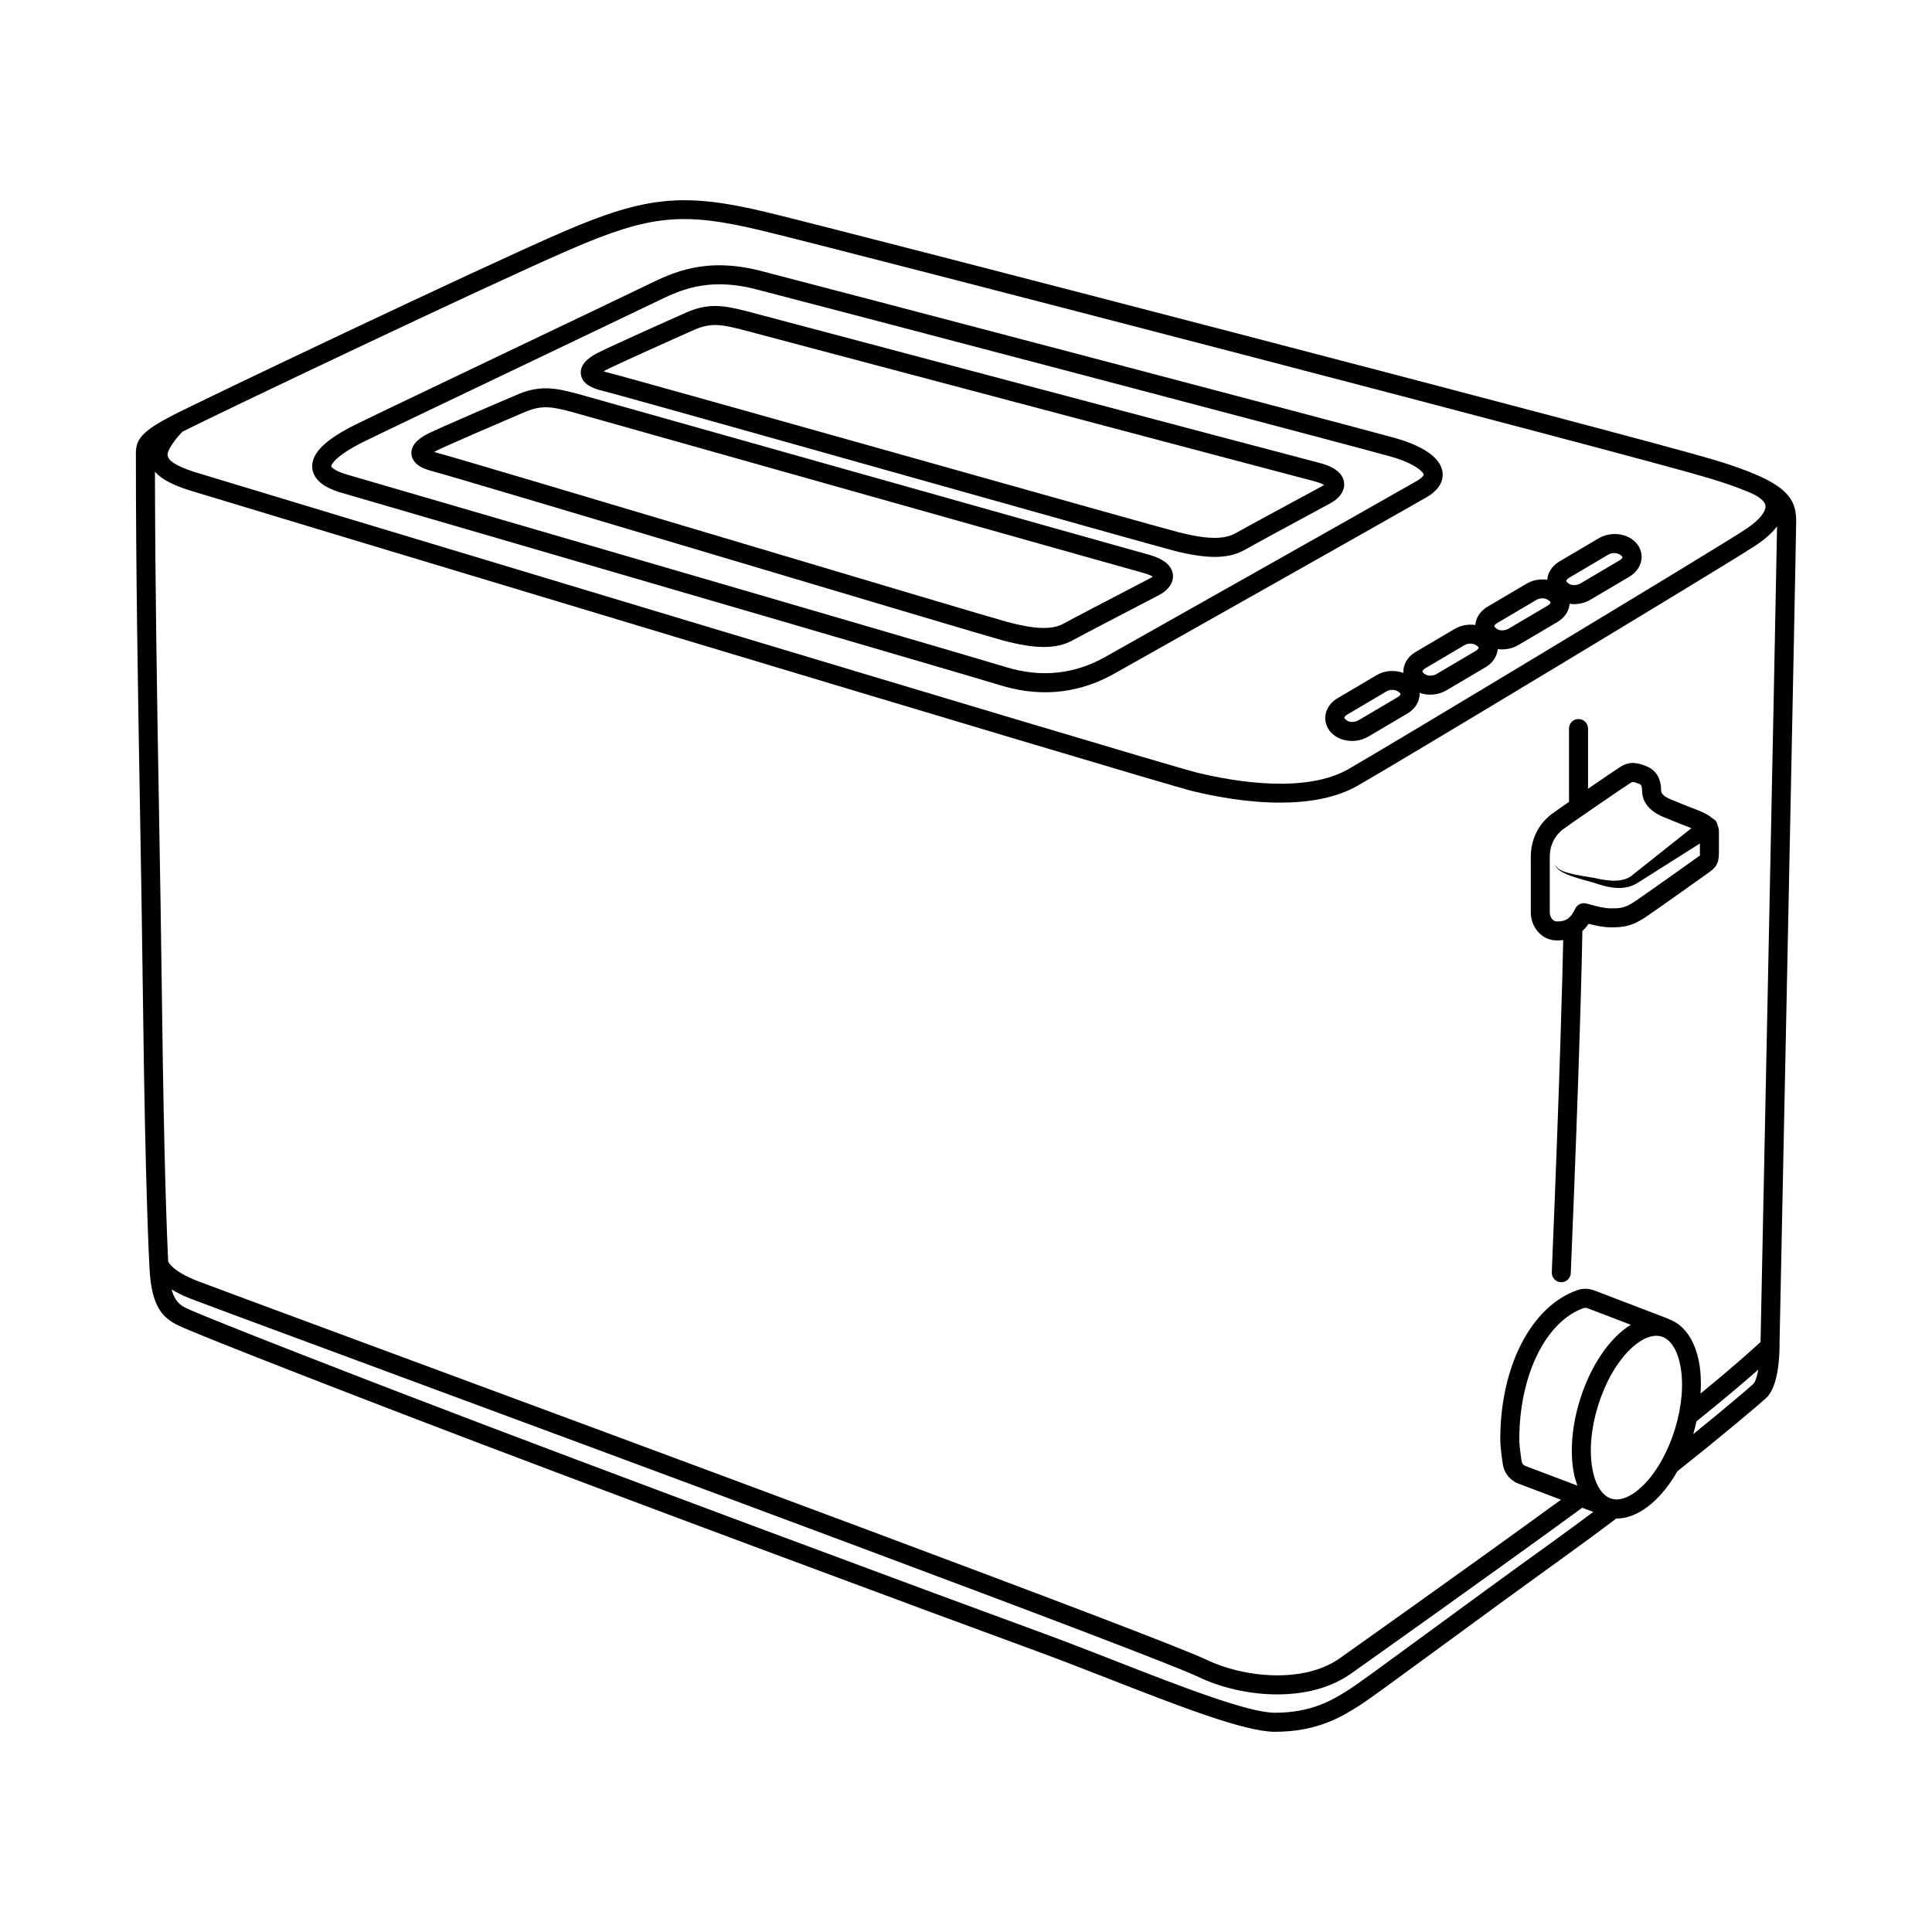
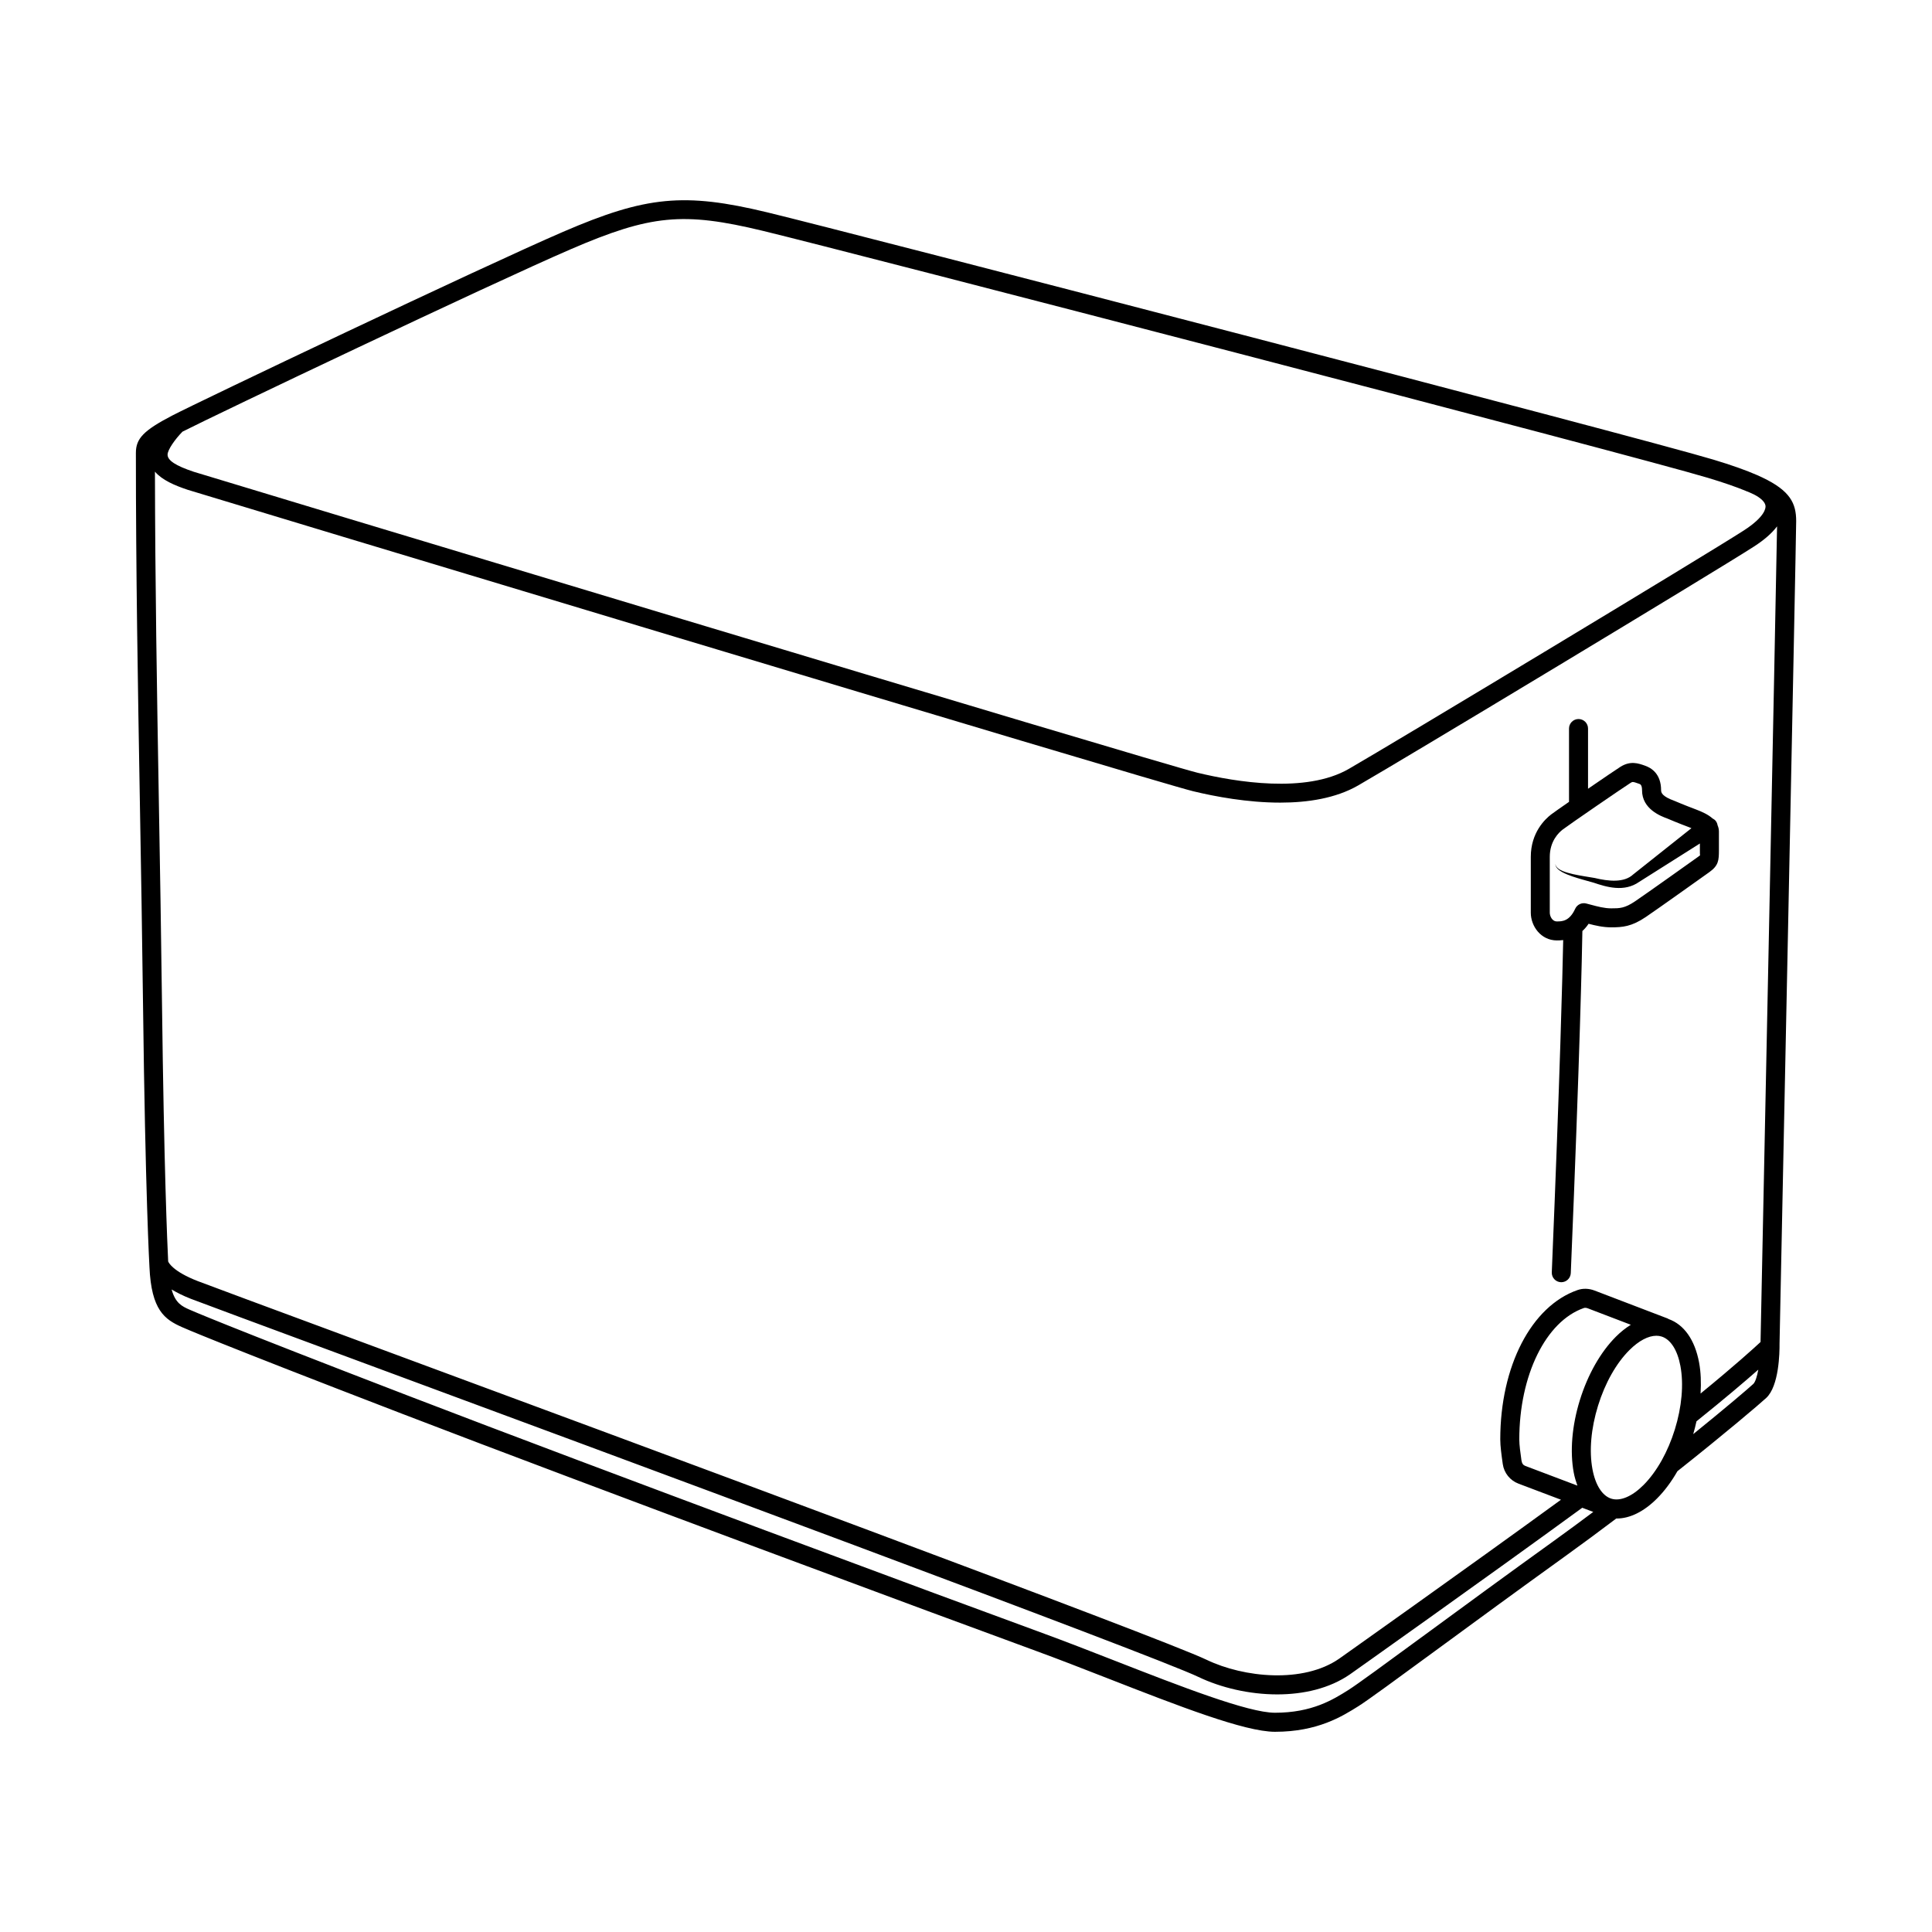
<svg xmlns="http://www.w3.org/2000/svg" fill="#000000" width="800px" height="800px" version="1.1" viewBox="144 144 512 512">
  <g>
-     <path d="m303.68 247.57c3.379 0.82 42.848 11.922 81.016 22.66 34.434 9.684 66.957 18.832 70.52 19.738 4.258 1.078 7.762 1.617 10.723 1.617 3.176 0 5.731-0.621 7.93-1.871 2.898-1.645 12.898-7.047 18.707-10.184l4.031-2.18c2.508-1.367 3.852-3.418 3.59-5.488-0.449-3.621-5.227-4.848-6.793-5.254-7.254-1.863-150.31-39.809-151.75-40.195l-0.047-0.012c-5.098-1.246-9.496-2.328-15.57 0.352-4.91 2.16-20.891 9.336-23.664 10.777-1.191 0.621-4.82 2.508-4.441 5.629 0.383 3.109 4.285 4.055 5.754 4.41zm1.02-5.566c2.504-1.301 17.871-8.215 23.363-10.633 4.5-1.977 7.445-1.27 12.32-0.074 2.519 0.668 144.53 38.336 151.77 40.199 1.461 0.375 2.277 0.742 2.711 0.996-0.168 0.137-0.391 0.289-0.664 0.441l-4.016 2.168c-5.84 3.156-15.887 8.582-18.801 10.234-2.977 1.684-7.586 1.609-14.926-0.254-3.5-0.887-35.996-10.027-70.395-19.703-38.215-10.75-77.727-21.863-81.195-22.703-0.355-0.086-0.66-0.172-0.918-0.25 0.207-0.129 0.457-0.27 0.75-0.422z" />
-     <path d="m258.72 268.91c3.367 0.871 42.695 12.602 80.723 23.941 34.242 10.211 66.586 19.855 70.133 20.816 4.418 1.191 8.023 1.789 11.066 1.789 3.008 0 5.461-0.582 7.59-1.75 2.953-1.613 13.203-6.945 19.035-9.977l3.894-2.027c2.527-1.328 3.902-3.359 3.676-5.434-0.395-3.625-5.148-4.926-6.707-5.356-7.227-1.977-149.67-42.156-151.11-42.562l-0.047-0.012c-5.07-1.32-9.453-2.465-15.578 0.109-4.93 2.078-21 8.992-23.824 10.406-1.203 0.602-4.863 2.434-4.531 5.559 0.332 3.113 4.219 4.121 5.68 4.496zm1.105-5.551c2.508-1.254 18.164-8.012 23.527-10.27 4.543-1.914 7.473-1.145 12.32 0.117 2.492 0.703 143.91 40.586 151.12 42.566 1.453 0.398 2.262 0.777 2.695 1.035-0.168 0.137-0.395 0.285-0.672 0.43l-3.879 2.019c-5.863 3.047-16.16 8.406-19.129 10.031-3 1.645-7.606 1.492-14.926-0.484-3.484-0.941-35.797-10.578-70.008-20.781-38.074-11.355-77.445-23.098-80.902-23.988-0.355-0.094-0.66-0.184-0.914-0.266 0.215-0.125 0.469-0.262 0.762-0.41z" />
-     <path d="m234.61 274.62 24.109 7.027c45.551 13.273 140.33 40.887 150.46 43.977 4 1.219 7.938 1.832 11.793 1.832 6.41 0 12.609-1.684 18.52-5.035 0.758-0.426 75.82-42.719 82.527-46.621 3.93-2.285 4.492-4.871 4.269-6.641-0.617-4.945-7.938-7.75-12.246-8.98-9.082-2.594-155.94-41.195-168.53-44.414-14.621-3.742-23.367 0.527-29.754 3.641-2.766 1.348-15.914 7.625-30.652 14.66-19.672 9.391-42.172 20.129-46.66 22.34-8.309 4.098-12.023 7.785-11.691 11.605 0.383 4.426 6 6.07 7.848 6.609zm6.07-13.699c4.477-2.207 26.953-12.934 46.602-22.316 14.762-7.047 27.922-13.332 30.695-14.68 4.316-2.106 9.395-4.582 16.684-4.582 2.84 0 6.016 0.375 9.609 1.297 12.582 3.219 159.32 41.789 168.39 44.383 6.234 1.781 8.535 4.016 8.629 4.762 0.023 0.176-0.402 0.844-1.805 1.66-6.676 3.883-81.711 46.156-82.469 46.586-0.004 0-0.004 0.004-0.004 0.004-8.23 4.668-17.098 5.598-26.363 2.773-10.164-3.102-104.96-30.719-150.53-43.996l-24.105-7.027c-3.848-1.125-4.242-2.203-4.242-2.215 0-0.023 0.203-2.363 8.902-6.648z" />
-     <path d="m515.95 321.3c-0.047 0.344-0.039 0.688-0.02 1.031-2.25-0.812-4.938-0.699-7.109 0.586l-10.371 6.129c-1.781 1.047-2.945 2.699-3.199 4.523-0.23 1.664 0.336 3.344 1.551 4.609 1.34 1.395 3.352 2.184 5.5 2.184 0.262 0 0.527-0.012 0.793-0.035h0.004c1.254-0.117 2.465-0.5 3.512-1.117l10.375-6.125c1.781-1.051 2.945-2.699 3.195-4.523 0.043-0.32 0.035-0.645 0.02-0.965 0.875 0.312 1.816 0.5 2.801 0.5 0.266 0 0.535-0.012 0.805-0.035 1.254-0.117 2.465-0.5 3.508-1.117l10.371-6.125c1.781-1.051 2.945-2.699 3.195-4.523 0.016-0.102 0-0.199 0.008-0.301 0.387 0.055 0.773 0.109 1.168 0.109 0.266 0 0.535-0.012 0.801-0.035h0.004c1.25-0.117 2.461-0.5 3.504-1.117l10.375-6.125c1.781-1.051 2.945-2.699 3.195-4.523 0.016-0.102 0-0.199 0.008-0.301 0.387 0.055 0.773 0.109 1.168 0.109 0.266 0 0.531-0.012 0.801-0.035 1.25-0.117 2.461-0.5 3.508-1.117l10.371-6.125c1.781-1.047 2.945-2.699 3.199-4.523 0.23-1.664-0.336-3.344-1.551-4.609-2.348-2.445-6.648-2.894-9.805-1.031l-10.375 6.125c-1.781 1.051-2.945 2.699-3.195 4.523-0.016 0.105 0 0.215-0.008 0.32-1.848-0.258-3.82 0.043-5.481 1.023l-10.371 6.125c-1.781 1.051-2.945 2.699-3.195 4.523-0.016 0.105 0 0.211-0.008 0.32-1.848-0.258-3.816 0.043-5.481 1.027l-10.375 6.125c-1.781 1.039-2.945 2.688-3.195 4.516zm-1.535 7.445-10.375 6.125c-0.406 0.238-0.891 0.391-1.406 0.438-0.891 0.082-1.77-0.168-2.394-1.055 0.031-0.223 0.25-0.566 0.766-0.871l10.375-6.129c0.484-0.289 1.031-0.43 1.574-0.43 0.855 0 1.695 0.355 2.223 1.047-0.027 0.227-0.246 0.57-0.762 0.875zm45.398-31.621 10.379-6.129c0.484-0.289 1.031-0.43 1.574-0.43 0.855 0 1.691 0.355 2.223 1.047-0.031 0.223-0.25 0.566-0.766 0.871l-10.371 6.125c-0.406 0.238-0.895 0.391-1.41 0.438-0.895 0.07-1.766-0.168-2.391-1.055 0.027-0.219 0.246-0.562 0.762-0.867zm-19.051 11.996 10.375-6.129c0.48-0.285 1.031-0.43 1.574-0.43 0.855 0 1.691 0.355 2.223 1.047-0.031 0.223-0.25 0.566-0.766 0.871l-10.375 6.125c-0.406 0.238-0.895 0.391-1.406 0.438-0.906 0.074-1.77-0.168-2.394-1.055 0.031-0.219 0.25-0.562 0.77-0.867zm-19.059 11.992 10.379-6.129c0.477-0.281 1.02-0.418 1.559-0.418 0.863 0 1.711 0.352 2.234 1.039-0.031 0.223-0.246 0.566-0.766 0.871l-10.371 6.125c-0.406 0.238-0.895 0.391-1.41 0.438-0.871 0.082-1.766-0.164-2.391-1.055 0.035-0.219 0.25-0.566 0.766-0.871z" />
    <path d="m611.06 270.55c-0.43-0.219-0.906-0.434-1.398-0.641-2.981-1.305-6.769-2.648-11.609-4.106-19.996-6.023-228.84-60.258-250.73-65.531-21.984-5.301-32.094-4.332-54.117 5.172-21.477 9.262-96.52 45.012-103.55 48.672-7.57 3.945-9.645 6.074-9.645 9.898 0 31.609 0.516 61.309 1.059 92.75 0.301 17.25 0.605 34.828 0.828 53.18 0.621 50.898 1.699 69.648 1.707 69.797 0.5 11.473 4.043 13.93 8.637 15.961 0.309 0.141 8.148 3.664 58.129 22.887 50.918 19.582 145.89 54.785 168.09 62.887 5.984 2.184 12.543 4.746 19.137 7.32 18.633 7.273 36.234 14.145 44.281 14.145 11.309 0 17.816-4.086 22.121-6.789 2.477-1.551 10.238-7.246 20.984-15.125 9.438-6.922 21.184-15.531 33.625-24.48 4.703-3.383 9.305-6.793 13.734-10.141 0.031 0 0.062 0.016 0.094 0.016 3.5 0 7.203-1.816 10.688-5.305 1.992-1.992 3.816-4.453 5.41-7.234 12.617-9.996 21.805-17.816 23.527-19.41 3.391-3.141 3.562-11.91 3.535-14.441 0.18-8.719 4.41-213.57 4.41-217.95-0.004-4.688-1.578-8.02-8.941-11.531zm-0.504 229.1c-1.695 1.578-6.785 6.207-15.887 13.648 0.176-2.902 0.078-5.699-0.395-8.23-1.125-6.027-4.008-10.062-8.102-11.516-0.074-0.035-0.125-0.098-0.203-0.129l-19.418-7.426c-1.492-0.566-3.078-0.609-4.477-0.121-12.254 4.262-20.488 20.176-20.488 39.594 0 1.789 0.328 4.141 0.664 6.523 0.336 2.356 1.93 4.344 4.164 5.188l11.262 4.262c-25.766 18.75-58.488 41.914-58.82 42.152-9.484 6.551-25.164 5.031-35.105 0.262-12.262-5.879-151.18-57.305-225.81-84.934-22.812-8.445-39.297-14.547-41.543-15.422-6.586-2.566-7.699-4.871-7.832-5.207-0.234-4.75-1.102-24.625-1.637-68.414-0.223-18.359-0.527-35.941-0.828-53.203-0.516-29.746-0.988-57.977-1.039-87.68 1.91 2.231 5.203 3.644 8.684 4.805 1.691 0.566 256.22 77.418 266.44 79.883 5.852 1.414 14.414 3.019 23.082 3.019 7.332 0 14.742-1.152 20.641-4.543 11.844-6.809 94.832-56.812 104.97-63.359 2.711-1.754 4.719-3.523 6.062-5.309-0.301 18.508-4.191 207.08-4.379 216.16zm-47.871 15.379c-2.098 6.766-2.676 13.602-1.625 19.246 0.234 1.25 0.594 2.352 0.969 3.43l-13.832-5.234c-0.523-0.195-0.879-0.637-1-1.484-0.27-1.91-0.57-4.07-0.57-5.512 0-17.008 7.035-31.332 17.109-34.836 0.27-0.098 0.648-0.07 1.023 0.07l11.426 4.367c-1.336 0.828-2.664 1.867-3.961 3.164-4.055 4.059-7.441 10.02-9.539 16.789zm-267.48-304.96c21.254-9.164 29.824-9.992 50.938-4.898 21.871 5.266 230.5 59.445 250.46 65.457 4.25 1.277 7.481 2.41 9.992 3.441 0.023 0.008 0.039 0.027 0.062 0.035 0.676 0.242 1.27 0.512 1.828 0.781 0.102 0.047 0.219 0.094 0.316 0.141 1.848 0.949 2.965 2.023 3.078 3.027 0.07 0.613-0.137 2.894-5.738 6.516-10.109 6.527-92.926 56.426-104.74 63.223-11.367 6.531-29.961 3.426-40.035 0.996-10.195-2.461-264.33-79.199-266.02-79.762-4.797-1.602-6.938-3-6.938-4.539 0-1.285 2.004-4.113 3.953-6.094 8.738-4.457 81.727-39.215 102.85-48.324zm260.45 342.38c-12.453 8.957-24.215 17.578-33.66 24.508-10.66 7.816-18.363 13.465-20.68 14.922-4.047 2.539-9.586 6.016-19.445 6.016-7.102 0-25.074-7.012-42.449-13.797-6.629-2.59-13.227-5.16-19.242-7.359-22.188-8.098-117.11-43.281-168-62.855-49.605-19.078-57.777-22.734-57.918-22.801-2.055-0.906-3.785-1.742-4.781-5.359 1.379 0.82 3 1.656 5.094 2.473 2.281 0.891 17.934 6.684 41.625 15.453 69.246 25.633 213.33 78.973 225.38 84.75 5.938 2.848 13.465 4.633 20.902 4.633 6.965 0 13.855-1.57 19.27-5.312 0.363-0.258 35.418-25.074 61.562-44.148l2.918 1.105c-3.461 2.582-6.977 5.184-10.578 7.773zm23.895-14.902c-3.035 3.039-6.148 4.359-8.535 3.617-2.387-0.742-4.211-3.586-4.996-7.809-0.906-4.856-0.379-10.832 1.48-16.832s4.805-11.227 8.297-14.719c2.481-2.481 5.012-3.816 7.16-3.816 0.48 0 0.941 0.066 1.375 0.203 2.387 0.742 4.211 3.586 4.996 7.809 0.906 4.856 0.379 10.832-1.48 16.832-0.914 2.945-2.094 5.699-3.465 8.16 0 0.004 0 0.004-0.004 0.008-1.426 2.539-3.055 4.769-4.828 6.547zm13.172-13.488c0.344-1.133 0.602-2.262 0.859-3.391 7.602-6.106 12.957-10.676 16.387-13.699-0.332 1.824-0.789 3.289-1.34 3.801-1.324 1.227-7.293 6.32-15.906 13.289z" />
    <path d="m598.7 361.57c-0.238-0.297-0.531-0.512-0.852-0.672-1.16-1.027-2.762-1.766-4.359-2.367-3.273-1.227-5.629-2.25-5.652-2.258-0.047-0.02-0.094-0.039-0.145-0.055-3.09-1.125-3.484-2.078-3.484-2.777 0-4.371-2.566-5.93-4.25-6.523-1.812-0.641-3.867-1.367-6.531 0.297-0.812 0.508-4.625 3.098-8.582 5.812v-15.957c0-1.391-1.125-2.519-2.519-2.519-1.391 0-2.519 1.125-2.519 2.519v19.43c-2.312 1.605-4.156 2.898-4.731 3.336-1.625 1.242-5.398 4.82-5.398 11.238v14.801c0 3.535 2.648 7.348 6.926 7.348 0.387 0 0.969-0.008 1.66-0.094-0.18 8.914-0.832 35.391-3.023 88.047-0.059 1.391 1.02 2.566 2.41 2.621 0.035 0.004 0.07 0.004 0.109 0.004 1.344 0 2.457-1.059 2.516-2.414 2.453-58.91 2.984-85.172 3.074-90.656 0.57-0.531 1.129-1.137 1.645-1.922 1.746 0.461 3.816 0.945 5.988 0.945 3.004 0 5.422-0.195 9.18-2.742 3.266-2.211 15.371-10.844 16.848-11.898 2.414-1.727 2.523-3.106 2.523-5.809v-4.953c0-0.613-0.145-1.148-0.355-1.648-0.074-0.398-0.207-0.789-0.477-1.133zm-4.625 9.449c-1.465 1.047-13.5 9.629-16.746 11.824-2.766 1.879-4.117 1.879-6.352 1.879-1.793 0-3.598-0.484-5.348-0.953l-1.285-0.336c-1.184-0.297-2.398 0.297-2.902 1.398-1.531 3.356-3.523 3.356-4.844 3.356-1.336 0-1.891-1.504-1.891-2.309v-14.801c0-4.172 2.391-6.449 3.418-7.234 1.711-1.309 16.375-11.367 17.965-12.355 0.254-0.16 0.402-0.25 0.633-0.25 0.297 0 0.734 0.148 1.703 0.492 0.254 0.09 0.734 0.258 0.734 1.719 0 4.965 4.984 6.848 6.734 7.484 0.43 0.184 2.734 1.168 5.816 2.324 0.215 0.082 0.352 0.145 0.535 0.219l-15.414 12.242c-2.41 2.266-6.527 1.848-10.238 0.953-1.93-0.328-3.84-0.602-5.719-1.016-0.934-0.219-1.867-0.461-2.75-0.828-0.836-0.367-1.805-0.887-1.945-1.895 0.023 1.031 0.988 1.719 1.809 2.176 0.867 0.477 1.789 0.828 2.715 1.156 1.855 0.633 3.754 1.117 5.609 1.648 3.465 1.168 8.105 2.59 12.094-0.211l16.082-10.164v1.773c0 0.621 0 1.328 0.062 1.328h0.004c-0.016 0.016-0.109 0.117-0.48 0.379z" />
  </g>
</svg>